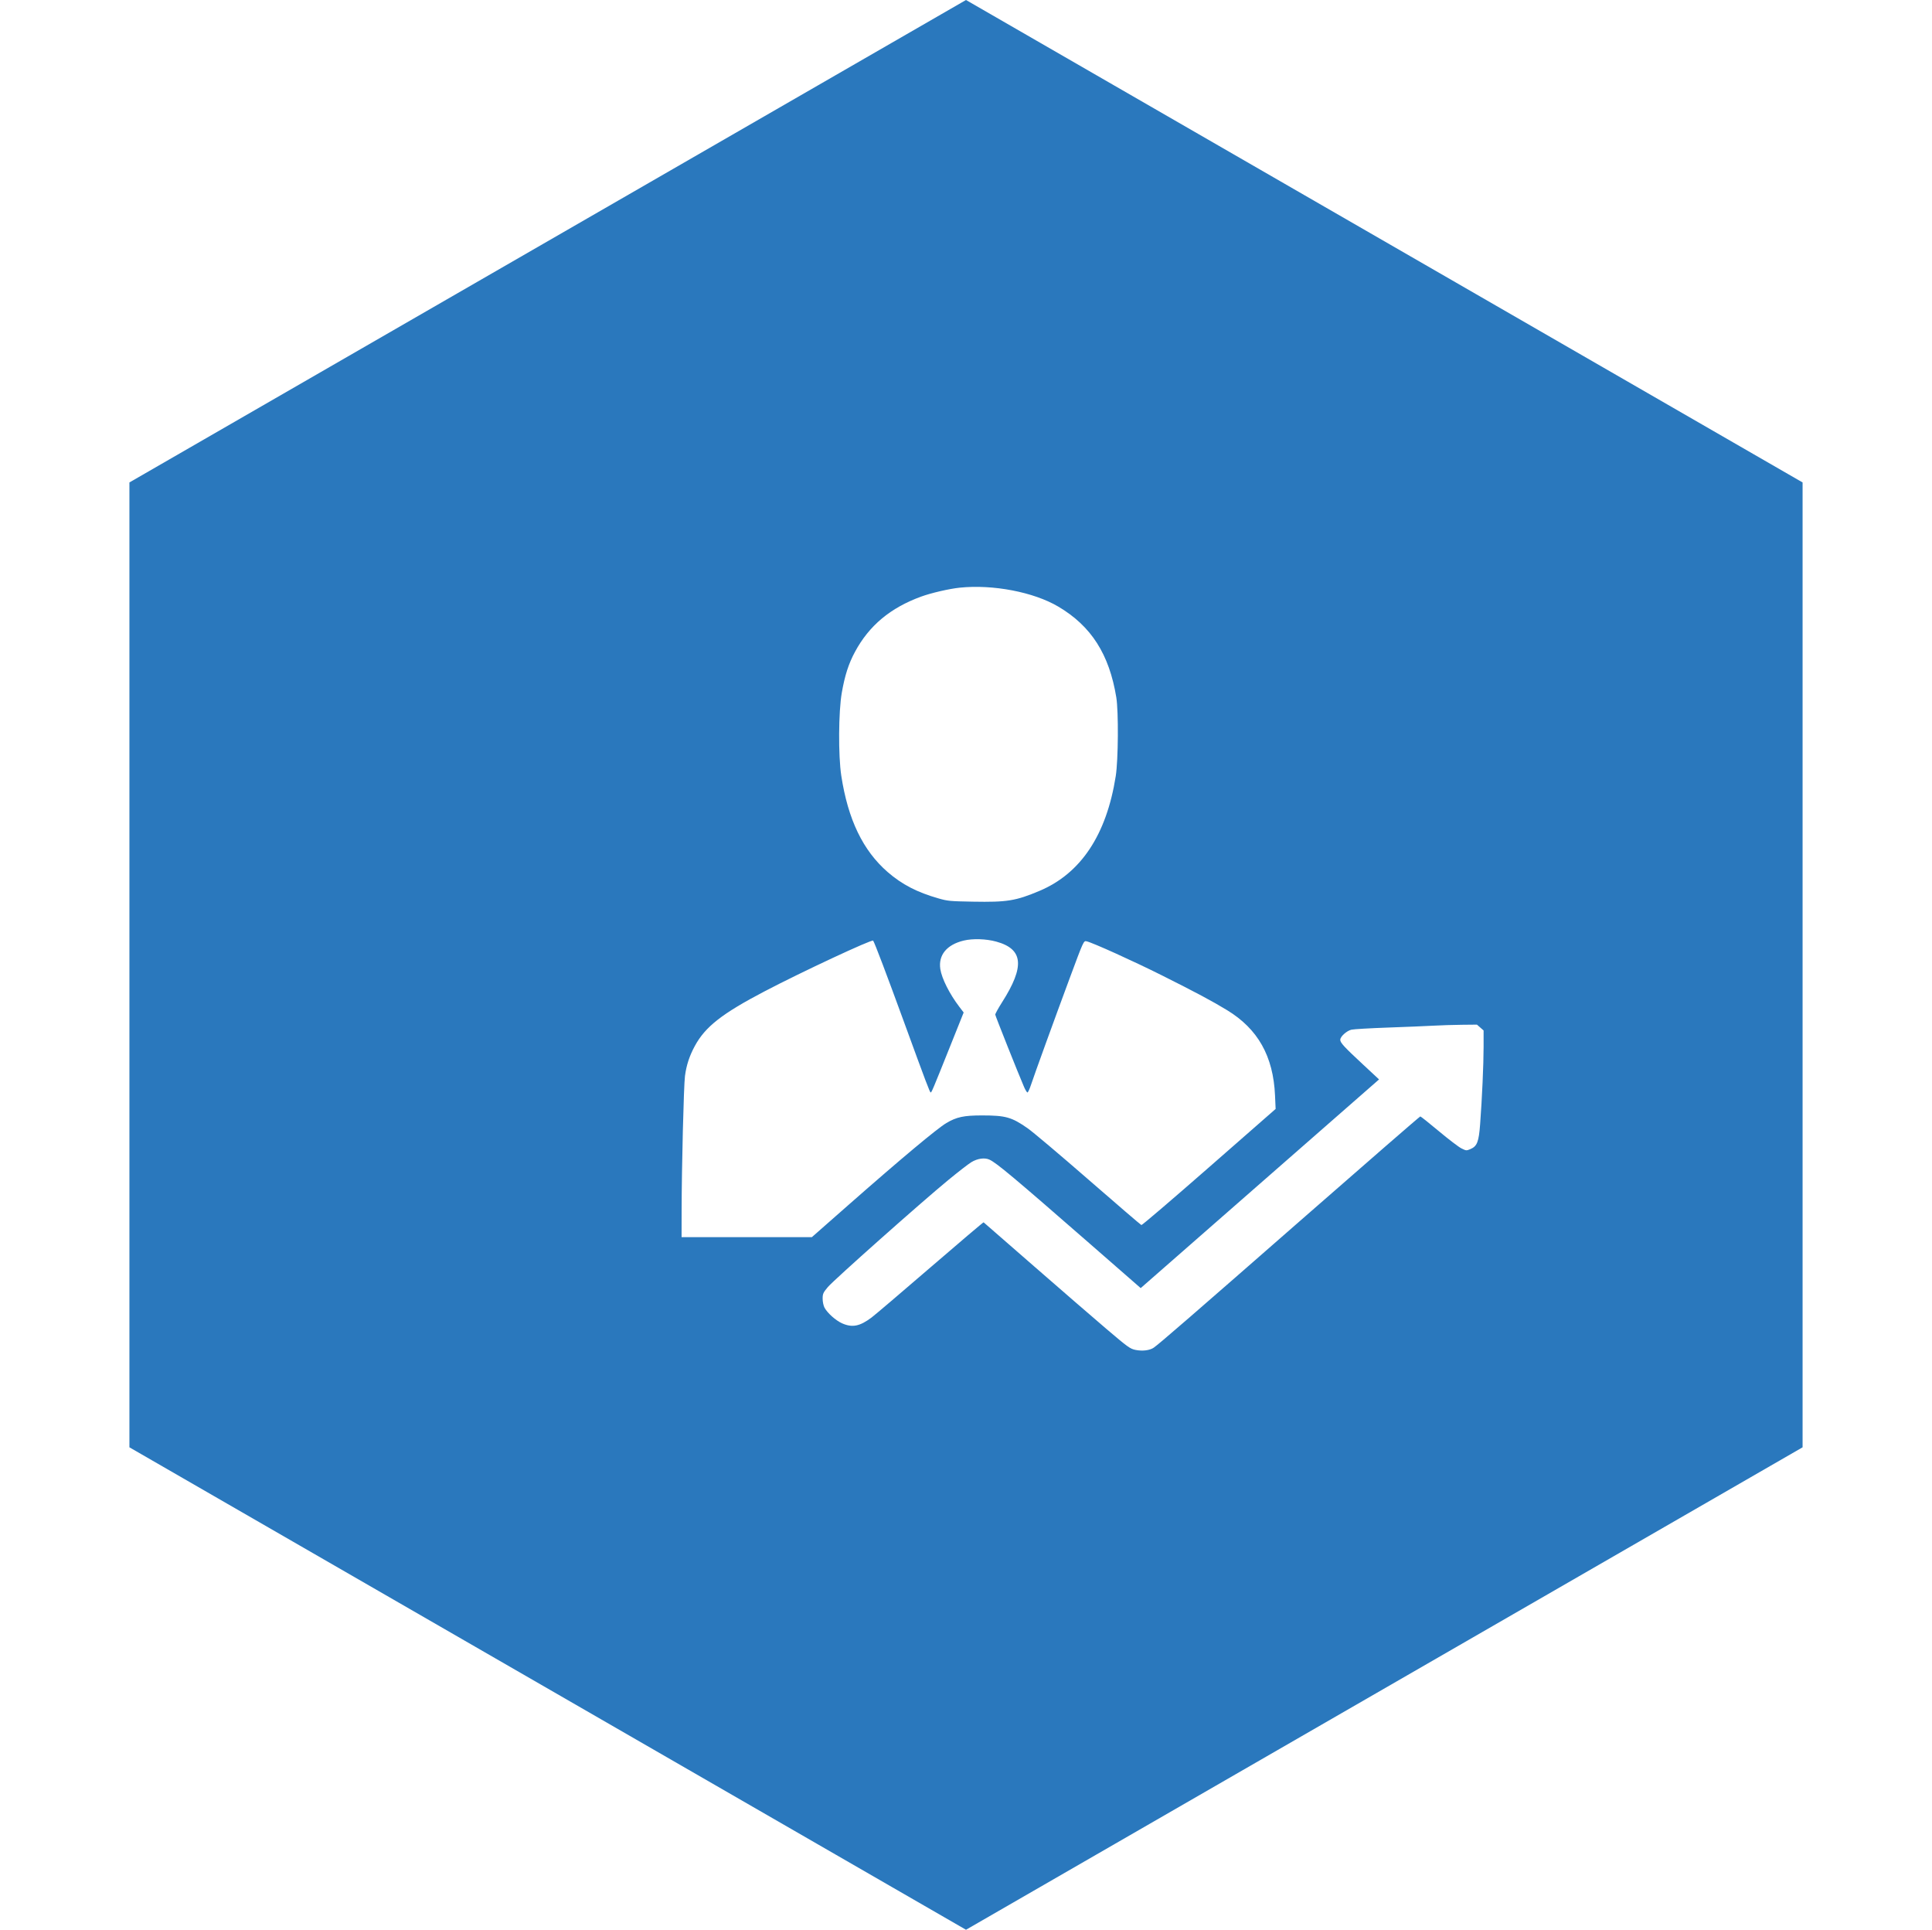
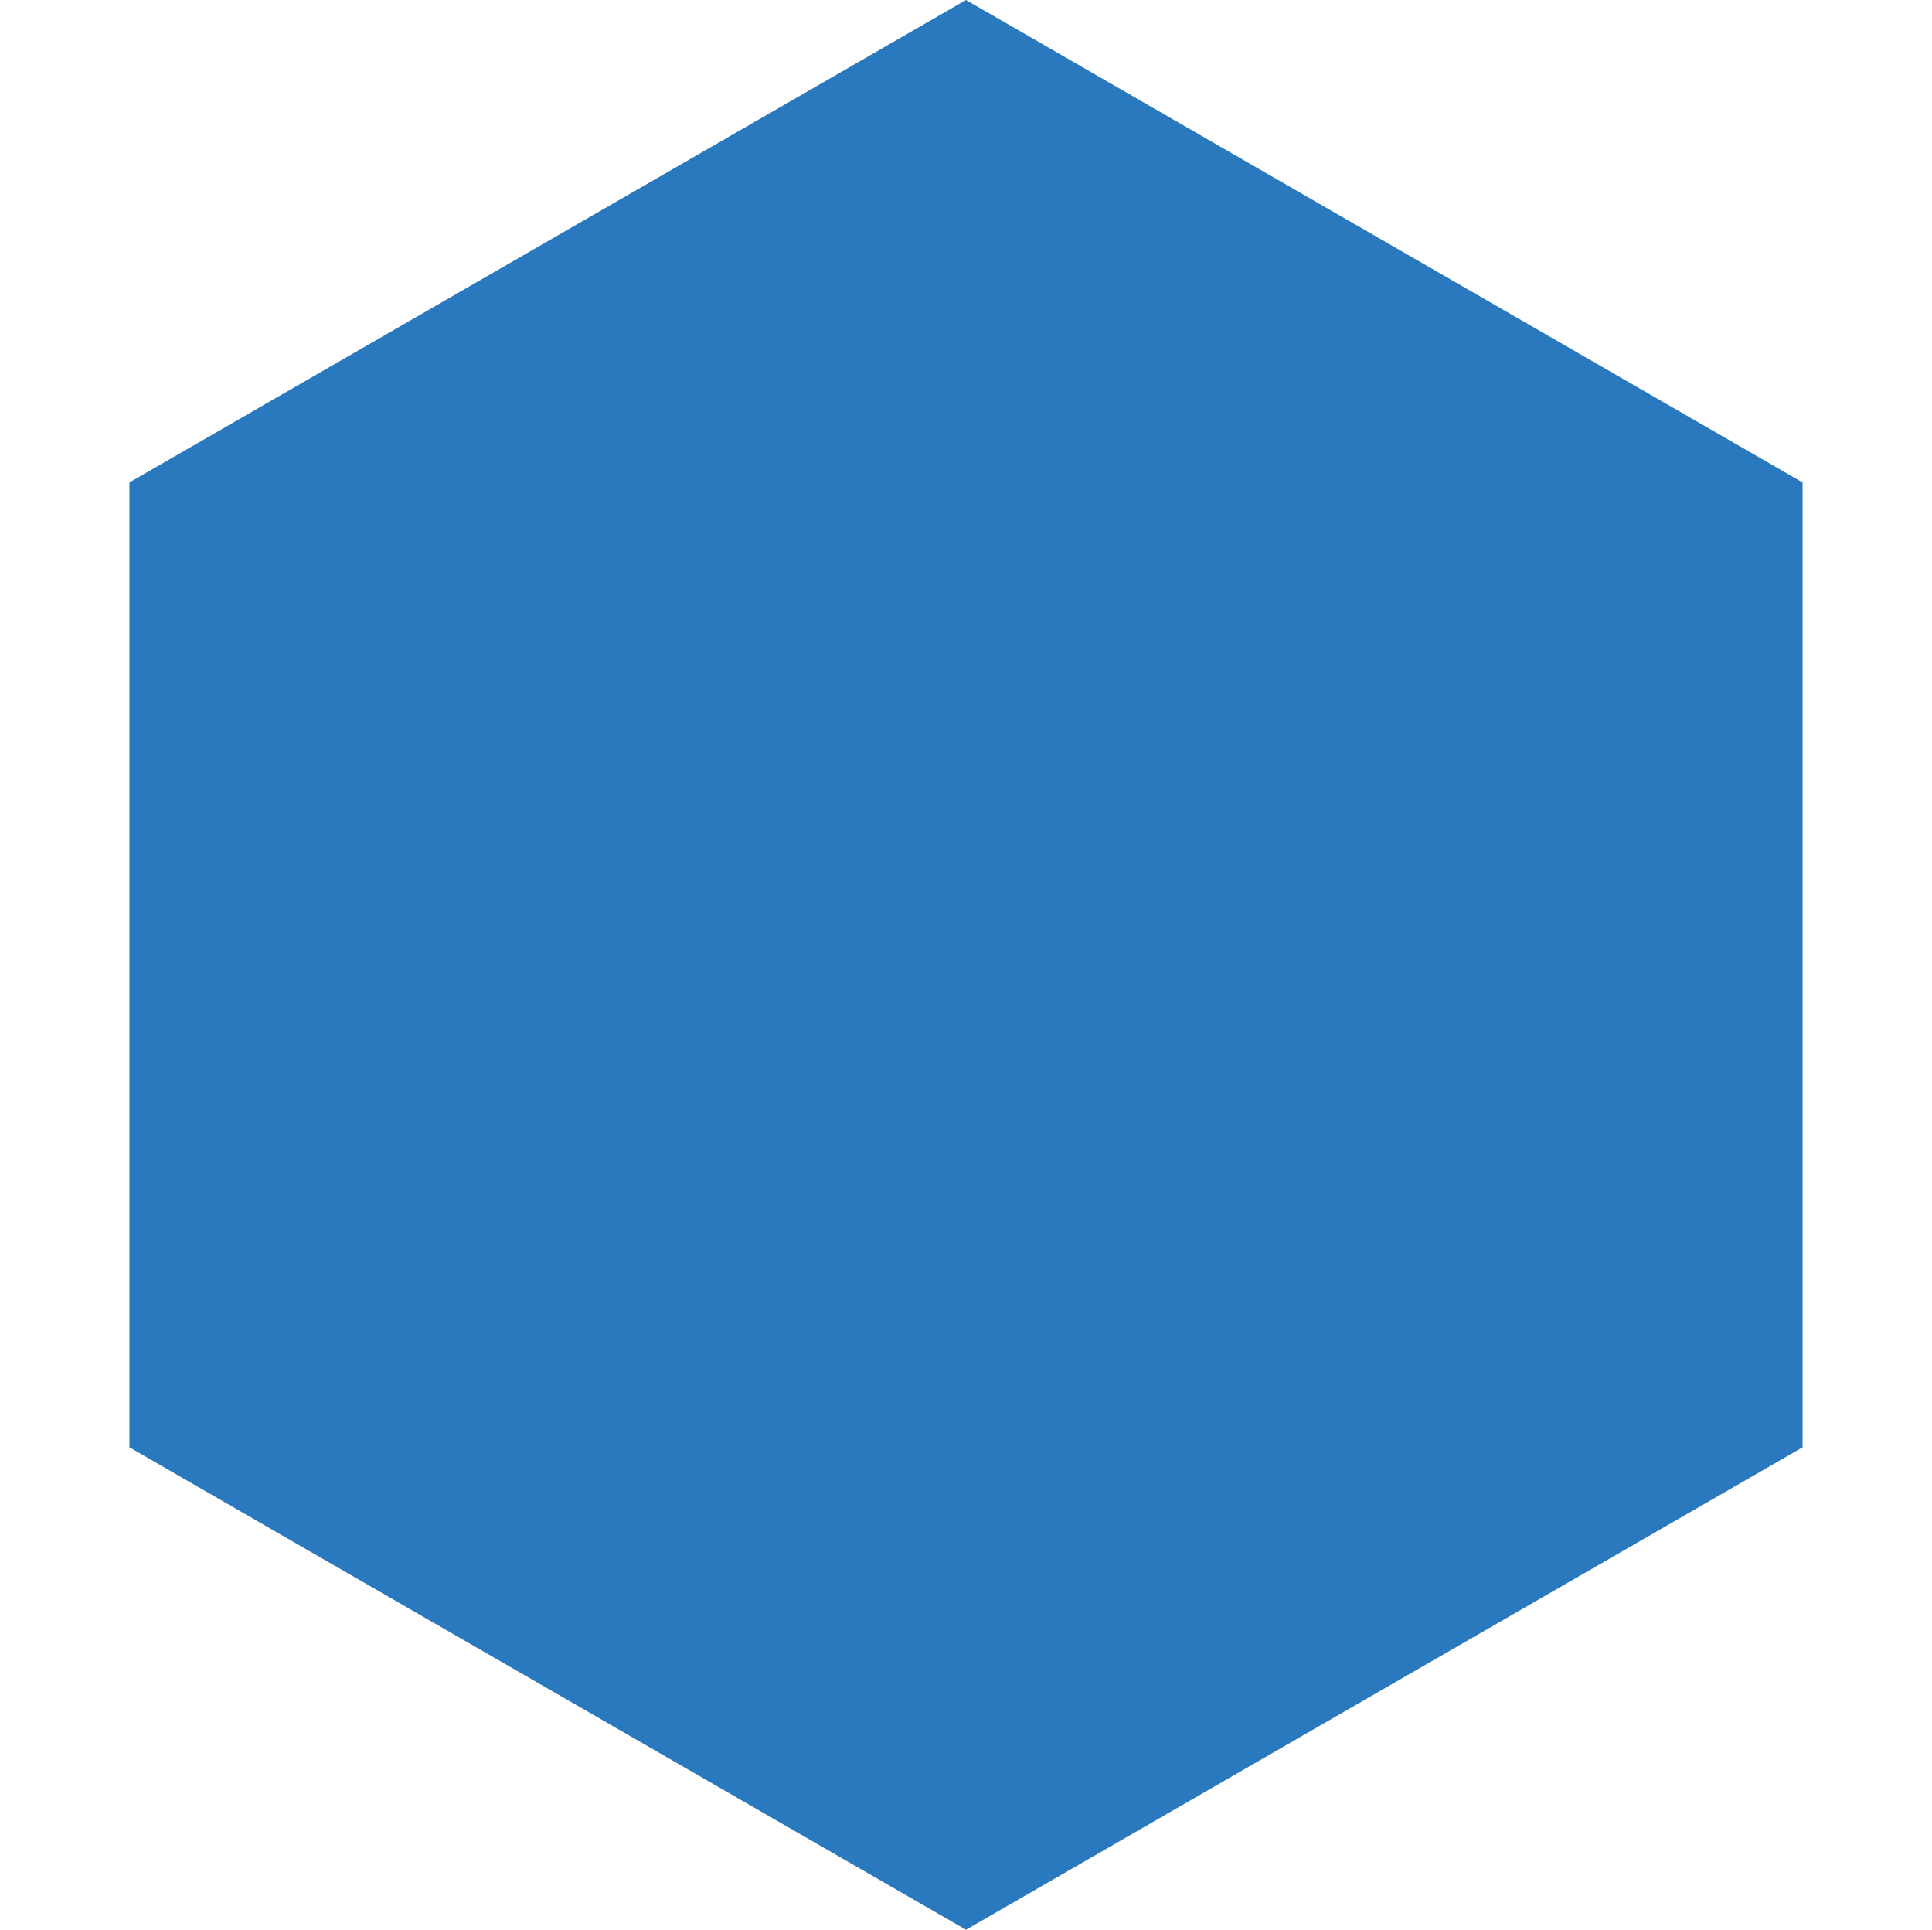
<svg xmlns="http://www.w3.org/2000/svg" width="754" height="753" viewBox="0 0 754 753" fill="none">
  <path d="M65.008 196.627L377 16.738L688.992 196.627V556.373L377 736.262L65.008 556.373V196.627Z" fill="#2A78BD" stroke="#2A78BD" stroke-width="29" />
  <g filter="url(#filter0_d_981_57)">
-     <path fill-rule="evenodd" clip-rule="evenodd" d="M363.551 218.314C359.446 218.739 352.41 220.367 348.485 221.799C336.492 226.178 328.21 233.089 322.69 243.324C320.181 247.976 318.725 252.48 317.529 259.286C316.233 266.665 316.125 283.826 317.325 291.673C319.943 308.781 325.777 320.897 335.437 329.289C340.999 334.121 346.916 337.182 355.338 339.584C358.869 340.591 359.726 340.671 368.682 340.834C382.048 341.077 385.407 340.533 394.698 336.618C410.828 329.821 420.831 314.763 424.44 291.847C425.43 285.566 425.562 266.65 424.655 261.109C421.9 244.276 414.866 233.28 401.998 225.688C392.385 220.017 376.512 216.973 363.551 218.314ZM365.105 356.017C358.495 357.605 355.153 361.667 355.977 367.114C356.538 370.818 359.578 376.86 363.405 381.873L365.09 384.08L359.582 397.836C353.132 413.948 352.566 415.29 352.226 415.29C351.893 415.29 350.577 411.816 341.755 387.647C334.931 368.954 330.346 356.872 329.761 356.041C329.327 355.425 301.816 368.269 287.41 375.814C270.74 384.543 264.231 389.643 260.159 397.166C258.058 401.048 256.878 404.647 256.325 408.866C255.835 412.605 255.04 444.578 255.015 461.525L255 471.745H280.42H305.84L320.488 458.86C340.508 441.248 354.708 429.375 358.315 427.229C362.304 424.856 365.156 424.245 372.241 424.245C381.501 424.245 383.816 424.898 390.089 429.279C392.098 430.681 402.797 439.715 413.865 449.354C424.934 458.992 434.198 466.944 434.454 467.024C434.709 467.104 446.6 456.943 460.878 444.442L486.839 421.714L486.603 416.448C485.916 401.134 479.95 390.52 467.898 383.175C462.139 379.665 455.706 376.23 442.589 369.66C431.278 363.995 415.267 356.756 413.033 356.297C411.904 356.065 411.893 356.091 406.509 370.591C400.551 386.636 392.768 408.084 391.311 412.467C390.796 414.02 390.197 415.29 389.981 415.29C389.764 415.29 389.152 414.283 388.62 413.051C386.42 407.958 377.461 385.461 377.418 384.921C377.392 384.6 378.598 382.41 380.098 380.054C389.021 366.038 388.364 359.313 377.786 356.412C373.84 355.331 368.636 355.169 365.105 356.017ZM548.465 389.223C545.657 389.381 537.666 389.713 530.706 389.959C523.747 390.205 517.322 390.577 516.43 390.784C514.572 391.215 512.06 393.483 512.06 394.729C512.06 395.879 513.525 397.472 520.838 404.274L527.203 410.195L480.691 450.909L434.18 491.623L414.626 474.557C384.755 448.486 377.891 442.739 375.14 441.491C373.26 440.639 370.503 441.028 368.081 442.49C366.968 443.161 362.897 446.315 359.033 449.497C348.286 458.35 314.392 488.465 312.092 491.205C310.253 493.396 310.052 493.844 310.052 495.772C310.052 496.947 310.379 498.511 310.777 499.248C311.943 501.402 315.217 504.31 317.697 505.394C321.651 507.121 324.558 506.539 329.143 503.098C330.486 502.09 340.834 493.288 352.138 483.537C363.442 473.786 372.772 465.874 372.872 465.954C372.972 466.035 381.804 473.732 392.498 483.059C403.194 492.386 415.974 503.447 420.9 507.639C429.149 514.658 430.034 515.297 432.098 515.732C434.781 516.296 437.691 515.95 439.248 514.879C441.402 513.399 454.139 502.361 498.31 463.7C522.858 442.214 543.104 424.635 543.302 424.635C543.499 424.635 546.748 427.219 550.521 430.377C554.295 433.536 558.252 436.556 559.315 437.087C561.204 438.032 561.286 438.039 562.832 437.393C565.458 436.294 566.124 434.601 566.646 427.693C567.397 417.742 568 404.309 568 397.513V391.091L566.702 389.953L565.405 388.815L559.488 388.875C556.233 388.907 551.273 389.064 548.465 389.223Z" fill="white" />
-   </g>
+     </g>
  <defs>
    <filter id="filter0_d_981_57" x="247" y="210" width="351" height="336" filterUnits="userSpaceOnUse" color-interpolation-filters="sRGB">
      <feFlood flood-opacity="0" result="BackgroundImageFix" />
      <feColorMatrix in="SourceAlpha" type="matrix" values="0 0 0 0 0 0 0 0 0 0 0 0 0 0 0 0 0 0 127 0" result="hardAlpha" />
      <feOffset dx="11" dy="11" />
      <feGaussianBlur stdDeviation="9.5" />
      <feComposite in2="hardAlpha" operator="out" />
      <feColorMatrix type="matrix" values="0 0 0 0 0 0 0 0 0 0 0 0 0 0 0 0 0 0 0.25 0" />
      <feBlend mode="normal" in2="BackgroundImageFix" result="effect1_dropShadow_981_57" />
      <feBlend mode="normal" in="SourceGraphic" in2="effect1_dropShadow_981_57" result="shape" />
    </filter>
  </defs>
</svg>